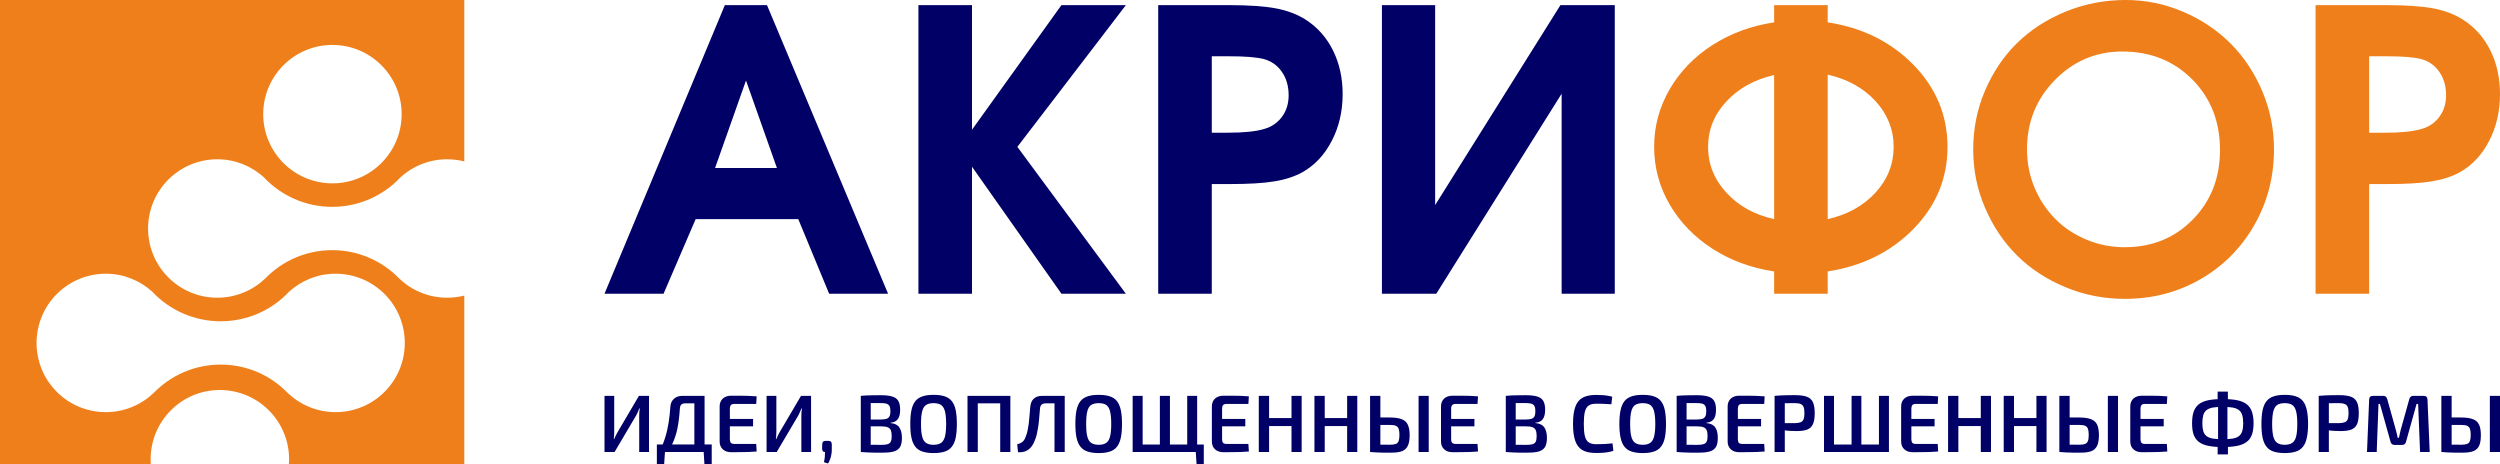
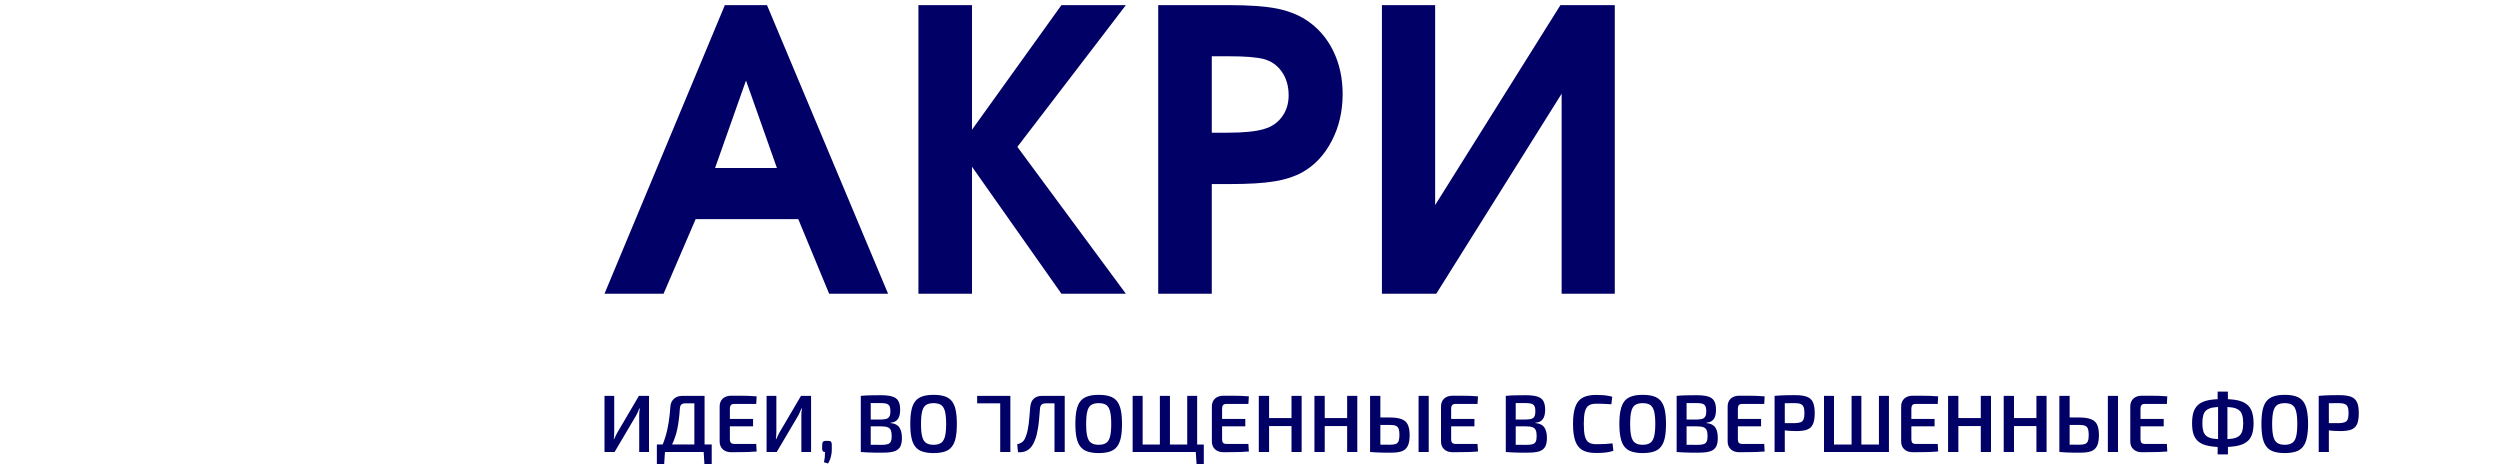
<svg xmlns="http://www.w3.org/2000/svg" xml:space="preserve" width="350px" height="65px" version="1.0" shape-rendering="geometricPrecision" text-rendering="geometricPrecision" image-rendering="optimizeQuality" fill-rule="evenodd" clip-rule="evenodd" viewBox="0 0 350 65">
  <g id="Слой_x0020_1">
    <g id="_1772878378768">
-       <path fill="#000066" fill-rule="nonzero" d="M90.86 55.42l0 7.86 -1.37 0 0 -5.11c0,-0.17 0.01,-0.34 0.02,-0.5 0.02,-0.17 0.04,-0.33 0.06,-0.49l-0.07 0c-0.05,0.16 -0.12,0.32 -0.19,0.48 -0.08,0.16 -0.15,0.32 -0.23,0.47l-3.04 5.15 -1.41 0 0 -7.86 1.36 0 0 5.04c0,0.17 0,0.35 -0.02,0.52 -0.01,0.18 -0.03,0.35 -0.04,0.51l0.04 0c0.07,-0.16 0.14,-0.32 0.22,-0.48 0.08,-0.16 0.17,-0.32 0.25,-0.47l3.01 -5.12 1.41 0zm7.78 0l0 7.86 -1.43 0 0 -6.81 -1.29 0c-0.25,0 -0.43,0.06 -0.54,0.17 -0.12,0.12 -0.18,0.3 -0.2,0.56 -0.03,0.55 -0.08,1.05 -0.14,1.52 -0.05,0.46 -0.13,0.89 -0.21,1.29 -0.08,0.41 -0.18,0.79 -0.31,1.15 -0.12,0.37 -0.26,0.72 -0.43,1.07 -0.17,0.34 -0.37,0.69 -0.6,1.05l-1.24 0c0.37,-0.64 0.66,-1.31 0.87,-2.01 0.22,-0.69 0.38,-1.4 0.49,-2.12 0.11,-0.72 0.19,-1.45 0.24,-2.18 0.02,-0.48 0.19,-0.85 0.49,-1.13 0.3,-0.28 0.7,-0.42 1.2,-0.42l3.1 0zm-5.54 7.78l-0.12 1.8 -1.02 0 0 -1.8 1.14 0zm6.54 -0.97l0 1.05 -7.68 0 0 -1.05 7.68 0zm0 0.97l0 1.8 -1.02 0 -0.11 -1.8 1.13 0zm2.72 -7.8c0.39,0 0.8,0 1.21,0 0.42,0 0.82,0.01 1.22,0.02 0.4,0.02 0.78,0.04 1.14,0.07l-0.06 1.06 -3.08 0c-0.21,0 -0.37,0.05 -0.46,0.16 -0.1,0.11 -0.15,0.27 -0.15,0.5l0 4.28c0,0.23 0.05,0.4 0.15,0.51 0.09,0.1 0.25,0.15 0.46,0.15l3.08 0 0.06 1.06c-0.36,0.03 -0.74,0.05 -1.14,0.07 -0.4,0.01 -0.8,0.01 -1.22,0.02 -0.41,0 -0.82,0.01 -1.21,0.01 -0.49,0 -0.88,-0.14 -1.17,-0.41 -0.29,-0.27 -0.44,-0.63 -0.44,-1.09l0 -4.92c0,-0.45 0.15,-0.81 0.44,-1.09 0.29,-0.26 0.68,-0.4 1.17,-0.4zm-1.41 3.25l4.48 0 0 1.04 -4.48 0 0 -1.04zm12.6 -3.23l0 7.86 -1.36 0 0 -5.11c0,-0.17 0,-0.34 0.02,-0.5 0.02,-0.17 0.03,-0.33 0.06,-0.49l-0.07 0c-0.06,0.16 -0.12,0.32 -0.2,0.48 -0.07,0.16 -0.15,0.32 -0.22,0.47l-3.04 5.15 -1.42 0 0 -7.86 1.37 0 0 5.04c0,0.17 -0.01,0.35 -0.02,0.52 -0.02,0.18 -0.03,0.35 -0.05,0.51l0.05 0c0.07,-0.16 0.14,-0.32 0.22,-0.48 0.08,-0.16 0.16,-0.32 0.24,-0.47l3.01 -5.12 1.41 0zm2.41 6.3c0.18,0 0.3,0.04 0.37,0.11 0.07,0.07 0.11,0.2 0.12,0.38l0 0.73c0,0.27 -0.02,0.51 -0.07,0.73 -0.04,0.23 -0.1,0.44 -0.17,0.64 -0.08,0.19 -0.17,0.39 -0.28,0.58l-0.58 -0.18c0.06,-0.25 0.09,-0.48 0.12,-0.69 0.02,-0.22 0.03,-0.46 0.03,-0.74 -0.26,0 -0.39,-0.14 -0.4,-0.43l0.01 -0.64c0.01,-0.18 0.05,-0.31 0.13,-0.38 0.08,-0.07 0.2,-0.11 0.38,-0.11l0.34 0zm7.34 -6.39c0.68,0 1.21,0.06 1.61,0.18 0.39,0.12 0.68,0.32 0.85,0.62 0.18,0.3 0.26,0.71 0.26,1.25 0,0.56 -0.1,0.99 -0.32,1.29 -0.21,0.3 -0.55,0.47 -1.03,0.51l0 0.05c0.59,0.05 1.01,0.26 1.24,0.61 0.24,0.36 0.36,0.85 0.36,1.48 0,0.54 -0.09,0.96 -0.26,1.26 -0.18,0.29 -0.46,0.5 -0.85,0.62 -0.38,0.11 -0.88,0.17 -1.49,0.17 -0.48,0 -0.9,0 -1.25,0 -0.35,-0.01 -0.68,-0.02 -0.98,-0.03 -0.3,-0.02 -0.61,-0.03 -0.93,-0.06l0.17 -1.03c0.18,0 0.51,0.01 1.01,0.02 0.5,0.01 1.08,0.01 1.74,0.01 0.36,0 0.65,-0.03 0.85,-0.1 0.21,-0.06 0.35,-0.18 0.43,-0.36 0.09,-0.18 0.13,-0.43 0.13,-0.76 0,-0.36 -0.05,-0.64 -0.13,-0.84 -0.09,-0.19 -0.24,-0.33 -0.45,-0.41 -0.21,-0.08 -0.51,-0.12 -0.89,-0.12l-2.7 0 0 -0.96 2.69 0c0.32,0 0.58,-0.04 0.77,-0.1 0.18,-0.06 0.32,-0.18 0.4,-0.35 0.09,-0.16 0.13,-0.4 0.13,-0.72 0,-0.31 -0.05,-0.55 -0.13,-0.71 -0.09,-0.17 -0.24,-0.28 -0.44,-0.34 -0.21,-0.06 -0.49,-0.08 -0.86,-0.08 -0.4,0 -0.76,0 -1.07,0 -0.31,0 -0.59,0 -0.83,0 -0.24,0.01 -0.46,0.02 -0.65,0.03l-0.17 -1.04c0.29,-0.03 0.57,-0.05 0.83,-0.06 0.27,-0.01 0.56,-0.02 0.87,-0.02 0.31,-0.01 0.67,-0.01 1.09,-0.01zm-1.4 0.09l0 7.86 -1.39 0 0 -7.86 1.39 0zm8.79 -0.14c0.61,0 1.12,0.06 1.54,0.2 0.42,0.13 0.75,0.35 1.01,0.66 0.25,0.31 0.44,0.73 0.55,1.25 0.11,0.53 0.17,1.18 0.17,1.96 0,0.78 -0.06,1.43 -0.17,1.96 -0.11,0.52 -0.3,0.94 -0.55,1.25 -0.26,0.32 -0.59,0.54 -1.01,0.67 -0.42,0.13 -0.93,0.2 -1.54,0.2 -0.59,0 -1.1,-0.07 -1.51,-0.2 -0.42,-0.13 -0.76,-0.35 -1.02,-0.67 -0.25,-0.31 -0.44,-0.73 -0.55,-1.25 -0.12,-0.53 -0.17,-1.18 -0.17,-1.96 0,-0.78 0.05,-1.43 0.17,-1.96 0.11,-0.52 0.3,-0.94 0.55,-1.25 0.26,-0.31 0.6,-0.53 1.02,-0.66 0.41,-0.14 0.92,-0.2 1.51,-0.2zm0 1.16c-0.45,0 -0.8,0.09 -1.05,0.26 -0.26,0.18 -0.44,0.48 -0.54,0.9 -0.11,0.43 -0.16,1.01 -0.16,1.75 0,0.75 0.05,1.33 0.16,1.75 0.1,0.42 0.28,0.72 0.54,0.9 0.25,0.18 0.6,0.27 1.05,0.27 0.46,0 0.81,-0.09 1.07,-0.27 0.25,-0.18 0.43,-0.48 0.54,-0.9 0.1,-0.42 0.16,-1 0.16,-1.75 0,-0.74 -0.06,-1.32 -0.16,-1.75 -0.11,-0.42 -0.29,-0.72 -0.54,-0.9 -0.26,-0.17 -0.61,-0.26 -1.07,-0.26zm6.2 -1.02l0 7.86 -1.44 0 0 -7.86 1.44 0zm3.26 0l0 1.05 -3.35 0 0 -1.05 3.35 0zm1.3 0l0 7.86 -1.42 0 0 -7.86 1.42 0zm7.44 0l0 1.05 -2.52 0c-0.47,0 -0.73,0.24 -0.77,0.72 -0.05,0.58 -0.09,1.09 -0.13,1.54 -0.04,0.44 -0.09,0.85 -0.15,1.2 -0.06,0.35 -0.12,0.67 -0.19,0.95 -0.07,0.29 -0.16,0.56 -0.27,0.81 -0.15,0.39 -0.34,0.72 -0.57,0.97 -0.22,0.25 -0.48,0.42 -0.77,0.53 -0.3,0.11 -0.63,0.14 -1,0.12l-0.11 -1.11c0.25,-0.06 0.47,-0.15 0.66,-0.28 0.18,-0.12 0.34,-0.33 0.47,-0.62 0.07,-0.17 0.14,-0.36 0.2,-0.55 0.05,-0.19 0.11,-0.4 0.15,-0.63 0.05,-0.23 0.09,-0.49 0.13,-0.79 0.03,-0.3 0.07,-0.63 0.1,-1.01 0.04,-0.38 0.07,-0.82 0.11,-1.3 0.09,-1.07 0.66,-1.6 1.71,-1.6l2.95 0zm0.17 0l0 7.86 -1.43 0 0 -7.86 1.43 0zm4.75 -0.14c0.61,0 1.12,0.06 1.54,0.2 0.41,0.13 0.75,0.35 1.01,0.66 0.25,0.31 0.43,0.73 0.55,1.25 0.11,0.53 0.17,1.18 0.17,1.96 0,0.78 -0.06,1.43 -0.17,1.96 -0.12,0.52 -0.3,0.94 -0.55,1.25 -0.26,0.32 -0.6,0.54 -1.01,0.67 -0.42,0.13 -0.93,0.2 -1.54,0.2 -0.59,0 -1.1,-0.07 -1.51,-0.2 -0.42,-0.13 -0.76,-0.35 -1.02,-0.67 -0.26,-0.31 -0.44,-0.73 -0.56,-1.25 -0.11,-0.53 -0.17,-1.18 -0.17,-1.96 0,-0.78 0.06,-1.43 0.17,-1.96 0.12,-0.52 0.3,-0.94 0.56,-1.25 0.26,-0.31 0.6,-0.53 1.02,-0.66 0.41,-0.14 0.92,-0.2 1.51,-0.2zm0 1.16c-0.45,0 -0.8,0.09 -1.05,0.26 -0.26,0.18 -0.44,0.48 -0.54,0.9 -0.11,0.43 -0.16,1.01 -0.16,1.75 0,0.75 0.05,1.33 0.16,1.75 0.1,0.42 0.28,0.72 0.54,0.9 0.25,0.18 0.6,0.27 1.05,0.27 0.46,0 0.81,-0.09 1.07,-0.27 0.25,-0.18 0.43,-0.48 0.53,-0.9 0.11,-0.42 0.16,-1 0.16,-1.75 0,-0.74 -0.05,-1.32 -0.16,-1.75 -0.1,-0.42 -0.28,-0.72 -0.53,-0.9 -0.26,-0.17 -0.61,-0.26 -1.07,-0.26zm6.16 -1.02l0 7.86 -1.4 0 0 -7.86 1.4 0zm8.56 6.81l0 1.05 -8.66 0 0 -1.05 8.66 0zm-4.74 -6.81l0 7.86 -1.41 0 0 -7.86 1.41 0zm3.81 0l0 7.86 -1.39 0 0 -7.86 1.39 0zm0.93 7.78l0 1.8 -1.01 0 -0.12 -1.8 1.13 0zm2.74 -7.8c0.39,0 0.8,0 1.21,0 0.41,0 0.82,0.01 1.22,0.02 0.4,0.02 0.78,0.04 1.14,0.07l-0.07 1.06 -3.07 0c-0.21,0 -0.37,0.05 -0.47,0.16 -0.1,0.11 -0.14,0.27 -0.14,0.5l0 4.28c0,0.23 0.04,0.4 0.14,0.51 0.1,0.1 0.26,0.15 0.47,0.15l3.07 0 0.07 1.06c-0.36,0.03 -0.74,0.05 -1.14,0.07 -0.4,0.01 -0.81,0.01 -1.22,0.02 -0.41,0 -0.82,0.01 -1.21,0.01 -0.49,0 -0.88,-0.14 -1.17,-0.41 -0.29,-0.27 -0.44,-0.63 -0.44,-1.09l0 -4.92c0,-0.45 0.15,-0.81 0.44,-1.09 0.29,-0.26 0.68,-0.4 1.17,-0.4zm-1.41 3.25l4.48 0 0 1.04 -4.48 0 0 -1.04zm7.81 -3.23l0 7.86 -1.44 0 0 -7.86 1.44 0zm3.27 3.11l0 1.12 -3.36 0 0 -1.12 3.36 0zm1.29 -3.11l0 7.86 -1.42 0 0 -7.86 1.42 0zm3.23 0l0 7.86 -1.44 0 0 -7.86 1.44 0zm3.26 3.11l0 1.12 -3.35 0 0 -1.12 3.35 0zm1.3 -3.11l0 7.86 -1.42 0 0 -7.86 1.42 0zm4.59 3.03c0.69,0 1.23,0.08 1.63,0.24 0.4,0.15 0.69,0.41 0.85,0.77 0.17,0.35 0.26,0.84 0.26,1.46 0,0.65 -0.09,1.15 -0.26,1.5 -0.17,0.35 -0.44,0.6 -0.8,0.74 -0.37,0.14 -0.85,0.21 -1.45,0.21 -0.45,0 -0.85,0 -1.18,0 -0.34,-0.01 -0.65,-0.02 -0.93,-0.03 -0.28,-0.02 -0.57,-0.03 -0.89,-0.06l0.16 -1.06c0.18,0.01 0.5,0.02 0.96,0.03 0.46,0 1.01,0.01 1.65,0.01 0.35,0 0.62,-0.04 0.81,-0.11 0.18,-0.07 0.31,-0.21 0.39,-0.41 0.07,-0.2 0.11,-0.49 0.11,-0.85 0,-0.35 -0.03,-0.63 -0.1,-0.83 -0.07,-0.21 -0.2,-0.35 -0.38,-0.44 -0.19,-0.09 -0.46,-0.13 -0.83,-0.13l-2.62 0 0 -1.04 2.62 0zm-1.36 -3.03l0 7.86 -1.44 0 0 -7.86 1.44 0zm6.77 0l0 7.86 -1.42 0 0 -7.86 1.42 0zm3.33 -0.02c0.39,0 0.8,0 1.21,0 0.41,0 0.82,0.01 1.22,0.02 0.4,0.02 0.78,0.04 1.14,0.07l-0.07 1.06 -3.07 0c-0.21,0 -0.37,0.05 -0.47,0.16 -0.1,0.11 -0.15,0.27 -0.15,0.5l0 4.28c0,0.23 0.05,0.4 0.15,0.51 0.1,0.1 0.26,0.15 0.47,0.15l3.07 0 0.07 1.06c-0.36,0.03 -0.74,0.05 -1.14,0.07 -0.4,0.01 -0.81,0.01 -1.22,0.02 -0.41,0 -0.82,0.01 -1.21,0.01 -0.49,0 -0.88,-0.14 -1.17,-0.41 -0.29,-0.27 -0.44,-0.63 -0.44,-1.09l0 -4.92c0,-0.45 0.15,-0.81 0.44,-1.09 0.29,-0.26 0.68,-0.4 1.17,-0.4zm-1.41 3.25l4.48 0 0 1.04 -4.48 0 0 -1.04zm11.66 -3.32c0.67,0 1.21,0.06 1.6,0.18 0.4,0.12 0.68,0.32 0.86,0.62 0.17,0.3 0.26,0.71 0.26,1.25 0,0.56 -0.11,0.99 -0.32,1.29 -0.21,0.3 -0.56,0.47 -1.04,0.51l0 0.05c0.6,0.05 1.01,0.26 1.25,0.61 0.24,0.36 0.36,0.85 0.36,1.48 0,0.54 -0.09,0.96 -0.27,1.26 -0.18,0.29 -0.46,0.5 -0.84,0.62 -0.39,0.11 -0.88,0.17 -1.5,0.17 -0.48,0 -0.89,0 -1.25,0 -0.35,-0.01 -0.68,-0.02 -0.98,-0.03 -0.3,-0.02 -0.6,-0.03 -0.92,-0.06l0.17 -1.03c0.17,0 0.51,0.01 1.01,0.02 0.49,0.01 1.07,0.01 1.73,0.01 0.37,0 0.65,-0.03 0.86,-0.1 0.2,-0.06 0.34,-0.18 0.43,-0.36 0.08,-0.18 0.12,-0.43 0.12,-0.76 0,-0.36 -0.04,-0.64 -0.13,-0.84 -0.08,-0.19 -0.23,-0.33 -0.45,-0.41 -0.21,-0.08 -0.51,-0.12 -0.89,-0.12l-2.69 0 0 -0.96 2.68 0c0.33,0 0.59,-0.04 0.77,-0.1 0.19,-0.06 0.32,-0.18 0.41,-0.35 0.08,-0.16 0.12,-0.4 0.12,-0.72 0,-0.31 -0.04,-0.55 -0.13,-0.71 -0.09,-0.17 -0.23,-0.28 -0.44,-0.34 -0.2,-0.06 -0.49,-0.08 -0.85,-0.08 -0.4,0 -0.76,0 -1.07,0 -0.31,0 -0.59,0 -0.83,0 -0.25,0.01 -0.46,0.02 -0.65,0.03l-0.17 -1.04c0.28,-0.03 0.56,-0.05 0.83,-0.06 0.26,-0.01 0.55,-0.02 0.86,-0.02 0.31,-0.01 0.68,-0.01 1.1,-0.01zm-1.4 0.09l0 7.86 -1.39 0 0 -7.86 1.39 0zm11.25 -0.13c0.35,0 0.66,0.01 0.91,0.03 0.25,0.01 0.48,0.04 0.69,0.08 0.22,0.03 0.44,0.08 0.66,0.14l-0.12 1.06c-0.24,-0.02 -0.46,-0.03 -0.66,-0.04 -0.21,-0.01 -0.43,-0.02 -0.66,-0.03 -0.23,-0.01 -0.5,-0.01 -0.82,-0.01 -0.44,0 -0.79,0.08 -1.04,0.26 -0.25,0.17 -0.43,0.47 -0.53,0.88 -0.1,0.41 -0.15,0.97 -0.15,1.69 0,0.72 0.05,1.29 0.15,1.7 0.1,0.41 0.28,0.7 0.53,0.88 0.25,0.17 0.6,0.26 1.04,0.26 0.51,0 0.93,-0.01 1.28,-0.03 0.34,-0.02 0.68,-0.05 1.02,-0.09l0.12 1.05c-0.34,0.11 -0.69,0.19 -1.06,0.23 -0.36,0.05 -0.82,0.07 -1.36,0.07 -0.79,0 -1.42,-0.13 -1.89,-0.39 -0.47,-0.27 -0.81,-0.69 -1.02,-1.29 -0.21,-0.59 -0.32,-1.39 -0.32,-2.39 0,-1 0.11,-1.8 0.32,-2.39 0.21,-0.59 0.55,-1.02 1.02,-1.28 0.47,-0.26 1.1,-0.39 1.89,-0.39zm6.52 -0.01c0.61,0 1.12,0.06 1.54,0.2 0.42,0.13 0.75,0.35 1.01,0.66 0.25,0.31 0.44,0.73 0.55,1.25 0.11,0.53 0.17,1.18 0.17,1.96 0,0.78 -0.06,1.43 -0.17,1.96 -0.11,0.52 -0.3,0.94 -0.55,1.25 -0.26,0.32 -0.59,0.54 -1.01,0.67 -0.42,0.13 -0.93,0.2 -1.54,0.2 -0.59,0 -1.09,-0.07 -1.51,-0.2 -0.42,-0.13 -0.76,-0.35 -1.02,-0.67 -0.25,-0.31 -0.44,-0.73 -0.55,-1.25 -0.12,-0.53 -0.18,-1.18 -0.18,-1.96 0,-0.78 0.06,-1.43 0.18,-1.96 0.11,-0.52 0.3,-0.94 0.55,-1.25 0.26,-0.31 0.6,-0.53 1.02,-0.66 0.42,-0.14 0.92,-0.2 1.51,-0.2zm0 1.16c-0.45,0 -0.8,0.09 -1.05,0.26 -0.26,0.18 -0.44,0.48 -0.54,0.9 -0.11,0.43 -0.16,1.01 -0.16,1.75 0,0.75 0.05,1.33 0.16,1.75 0.1,0.42 0.28,0.72 0.54,0.9 0.25,0.18 0.6,0.27 1.05,0.27 0.46,0 0.81,-0.09 1.07,-0.27 0.25,-0.18 0.43,-0.48 0.54,-0.9 0.1,-0.42 0.16,-1 0.16,-1.75 0,-0.74 -0.06,-1.32 -0.16,-1.75 -0.11,-0.42 -0.29,-0.72 -0.54,-0.9 -0.26,-0.17 -0.61,-0.26 -1.07,-0.26zm7.55 -1.11c0.68,0 1.21,0.06 1.61,0.18 0.39,0.12 0.68,0.32 0.85,0.62 0.18,0.3 0.26,0.71 0.26,1.25 0,0.56 -0.1,0.99 -0.31,1.29 -0.22,0.3 -0.56,0.47 -1.04,0.51l0 0.05c0.59,0.05 1.01,0.26 1.25,0.61 0.24,0.36 0.35,0.85 0.35,1.48 0,0.54 -0.08,0.96 -0.26,1.26 -0.18,0.29 -0.46,0.5 -0.85,0.62 -0.38,0.11 -0.88,0.17 -1.49,0.17 -0.48,0 -0.9,0 -1.25,0 -0.35,-0.01 -0.68,-0.02 -0.98,-0.03 -0.3,-0.02 -0.61,-0.03 -0.93,-0.06l0.17 -1.03c0.18,0 0.51,0.01 1.01,0.02 0.5,0.01 1.08,0.01 1.74,0.01 0.36,0 0.65,-0.03 0.85,-0.1 0.21,-0.06 0.35,-0.18 0.43,-0.36 0.09,-0.18 0.13,-0.43 0.13,-0.76 0,-0.36 -0.04,-0.64 -0.13,-0.84 -0.09,-0.19 -0.24,-0.33 -0.45,-0.41 -0.21,-0.08 -0.51,-0.12 -0.89,-0.12l-2.7 0 0 -0.96 2.69 0c0.33,0 0.58,-0.04 0.77,-0.1 0.18,-0.06 0.32,-0.18 0.4,-0.35 0.09,-0.16 0.13,-0.4 0.13,-0.72 0,-0.31 -0.05,-0.55 -0.13,-0.71 -0.09,-0.17 -0.24,-0.28 -0.44,-0.34 -0.21,-0.06 -0.49,-0.08 -0.86,-0.08 -0.4,0 -0.75,0 -1.07,0 -0.31,0 -0.58,0 -0.83,0 -0.24,0.01 -0.46,0.02 -0.65,0.03l-0.17 -1.04c0.29,-0.03 0.57,-0.05 0.83,-0.06 0.27,-0.01 0.56,-0.02 0.87,-0.02 0.31,-0.01 0.68,-0.01 1.09,-0.01zm-1.4 0.09l0 7.86 -1.39 0 0 -7.86 1.39 0zm7.36 -0.02c0.39,0 0.8,0 1.21,0 0.41,0 0.82,0.01 1.22,0.02 0.4,0.02 0.78,0.04 1.14,0.07l-0.06 1.06 -3.08 0c-0.21,0 -0.37,0.05 -0.47,0.16 -0.09,0.11 -0.14,0.27 -0.14,0.5l0 4.28c0,0.23 0.05,0.4 0.14,0.51 0.1,0.1 0.26,0.15 0.47,0.15l3.08 0 0.06 1.06c-0.36,0.03 -0.74,0.05 -1.14,0.07 -0.4,0.01 -0.81,0.01 -1.22,0.02 -0.41,0 -0.82,0.01 -1.21,0.01 -0.49,0 -0.88,-0.14 -1.17,-0.41 -0.29,-0.27 -0.44,-0.63 -0.44,-1.09l0 -4.92c0,-0.45 0.15,-0.81 0.44,-1.09 0.29,-0.26 0.68,-0.4 1.17,-0.4zm-1.41 3.25l4.48 0 0 1.04 -4.48 0 0 -1.04zm9.27 -3.33c0.68,0 1.22,0.08 1.62,0.22 0.4,0.15 0.68,0.41 0.85,0.77 0.16,0.36 0.25,0.87 0.25,1.53 0,0.66 -0.08,1.17 -0.25,1.54 -0.16,0.36 -0.43,0.61 -0.8,0.76 -0.37,0.14 -0.87,0.21 -1.5,0.21 -0.35,0 -0.67,-0.01 -0.99,-0.03 -0.31,-0.02 -0.61,-0.05 -0.88,-0.09 -0.26,-0.04 -0.49,-0.08 -0.68,-0.12 -0.19,-0.04 -0.33,-0.08 -0.4,-0.11l0.03 -0.76c0.43,0 0.88,0 1.34,0 0.46,0 0.92,0 1.37,0 0.34,-0.01 0.6,-0.05 0.79,-0.13 0.2,-0.07 0.33,-0.21 0.41,-0.41 0.08,-0.2 0.12,-0.49 0.12,-0.86 0,-0.37 -0.04,-0.66 -0.12,-0.86 -0.08,-0.2 -0.21,-0.34 -0.41,-0.42 -0.19,-0.08 -0.45,-0.12 -0.79,-0.12 -0.67,0 -1.24,0 -1.72,0.01 -0.48,0.01 -0.8,0.02 -0.98,0.03l-0.16 -1.06c0.31,-0.03 0.59,-0.05 0.86,-0.06 0.27,-0.02 0.57,-0.03 0.88,-0.03 0.32,-0.01 0.7,-0.01 1.16,-0.01zm-1.47 0.1l0 7.86 -1.43 0 0 -7.86 1.43 0zm14.58 0l0 7.86 -1.4 0 0 -7.86 1.4 0zm-7.69 0l0 7.86 -1.4 0 0 -7.86 1.4 0zm6.66 6.81l0 1.05 -6.77 0 0 -1.05 6.77 0zm-2.83 -6.81l0 7.86 -1.37 0 0 -7.86 1.37 0zm7.18 -0.02c0.39,0 0.8,0 1.21,0 0.42,0 0.82,0.01 1.22,0.02 0.4,0.02 0.78,0.04 1.14,0.07l-0.06 1.06 -3.08 0c-0.21,0 -0.37,0.05 -0.47,0.16 -0.09,0.11 -0.14,0.27 -0.14,0.5l0 4.28c0,0.23 0.05,0.4 0.14,0.51 0.1,0.1 0.26,0.15 0.47,0.15l3.08 0 0.06 1.06c-0.36,0.03 -0.74,0.05 -1.14,0.07 -0.4,0.01 -0.8,0.01 -1.22,0.02 -0.41,0 -0.82,0.01 -1.21,0.01 -0.49,0 -0.88,-0.14 -1.17,-0.41 -0.29,-0.27 -0.44,-0.63 -0.44,-1.09l0 -4.92c0,-0.45 0.15,-0.81 0.44,-1.09 0.29,-0.26 0.68,-0.4 1.17,-0.4zm-1.41 3.25l4.48 0 0 1.04 -4.48 0 0 -1.04zm7.81 -3.23l0 7.86 -1.44 0 0 -7.86 1.44 0zm3.27 3.11l0 1.12 -3.36 0 0 -1.12 3.36 0zm1.3 -3.11l0 7.86 -1.43 0 0 -7.86 1.43 0zm3.22 0l0 7.86 -1.44 0 0 -7.86 1.44 0zm3.27 3.11l0 1.12 -3.36 0 0 -1.12 3.36 0zm1.29 -3.11l0 7.86 -1.42 0 0 -7.86 1.42 0zm4.59 3.03c0.69,0 1.23,0.08 1.63,0.24 0.41,0.15 0.69,0.41 0.86,0.77 0.16,0.35 0.25,0.84 0.25,1.46 0,0.65 -0.09,1.15 -0.26,1.5 -0.17,0.35 -0.44,0.6 -0.8,0.74 -0.37,0.14 -0.85,0.21 -1.45,0.21 -0.45,0 -0.85,0 -1.18,0 -0.34,-0.01 -0.64,-0.02 -0.93,-0.03 -0.28,-0.02 -0.57,-0.03 -0.88,-0.06l0.16 -1.06c0.17,0.01 0.49,0.02 0.95,0.03 0.47,0 1.02,0.01 1.65,0.01 0.35,0 0.62,-0.04 0.81,-0.11 0.18,-0.07 0.31,-0.21 0.39,-0.41 0.08,-0.2 0.11,-0.49 0.11,-0.85 0,-0.35 -0.03,-0.63 -0.1,-0.83 -0.07,-0.21 -0.19,-0.35 -0.38,-0.44 -0.19,-0.09 -0.46,-0.13 -0.83,-0.13l-2.62 0 0 -1.04 2.62 0zm-1.36 -3.03l0 7.86 -1.44 0 0 -7.86 1.44 0zm6.77 0l0 7.86 -1.42 0 0 -7.86 1.42 0zm3.33 -0.02c0.39,0 0.8,0 1.21,0 0.42,0 0.82,0.01 1.22,0.02 0.4,0.02 0.78,0.04 1.14,0.07l-0.06 1.06 -3.08 0c-0.21,0 -0.37,0.05 -0.47,0.16 -0.09,0.11 -0.14,0.27 -0.14,0.5l0 4.28c0,0.23 0.05,0.4 0.14,0.51 0.1,0.1 0.26,0.15 0.47,0.15l3.08 0 0.06 1.06c-0.36,0.03 -0.74,0.05 -1.14,0.07 -0.4,0.01 -0.8,0.01 -1.22,0.02 -0.41,0 -0.82,0.01 -1.21,0.01 -0.49,0 -0.88,-0.14 -1.17,-0.41 -0.29,-0.27 -0.44,-0.63 -0.44,-1.09l0 -4.92c0,-0.45 0.15,-0.81 0.44,-1.09 0.29,-0.26 0.68,-0.4 1.17,-0.4zm-1.41 3.25l4.48 0 0 1.04 -4.48 0 0 -1.04zm12.74 -2.78c0.8,0 1.47,0.05 2.02,0.16 0.55,0.11 0.99,0.3 1.33,0.56 0.34,0.26 0.59,0.61 0.74,1.05 0.15,0.44 0.23,0.98 0.23,1.62 0,0.63 -0.08,1.16 -0.23,1.59 -0.15,0.43 -0.4,0.77 -0.74,1.02 -0.34,0.26 -0.78,0.44 -1.33,0.55 -0.55,0.11 -1.22,0.17 -2.02,0.17 -0.79,0 -1.46,-0.06 -2.01,-0.17 -0.55,-0.11 -0.99,-0.29 -1.33,-0.55 -0.33,-0.25 -0.57,-0.59 -0.73,-1.02 -0.15,-0.43 -0.22,-0.96 -0.22,-1.59 0,-0.64 0.07,-1.18 0.22,-1.62 0.16,-0.44 0.4,-0.79 0.73,-1.05 0.34,-0.26 0.78,-0.45 1.33,-0.56 0.55,-0.11 1.22,-0.16 2.01,-0.16zm0 1.09c-0.56,0 -1.03,0.04 -1.4,0.1 -0.36,0.07 -0.65,0.19 -0.87,0.36 -0.21,0.16 -0.36,0.4 -0.45,0.7 -0.08,0.3 -0.13,0.68 -0.13,1.14 0,0.45 0.05,0.82 0.13,1.11 0.09,0.28 0.24,0.51 0.45,0.68 0.22,0.17 0.51,0.28 0.87,0.35 0.37,0.06 0.84,0.09 1.4,0.09 0.56,0 1.03,-0.03 1.4,-0.09 0.37,-0.07 0.66,-0.18 0.88,-0.35 0.21,-0.17 0.36,-0.4 0.45,-0.68 0.09,-0.29 0.14,-0.66 0.14,-1.11 0,-0.46 -0.05,-0.84 -0.14,-1.14 -0.09,-0.3 -0.24,-0.54 -0.45,-0.7 -0.22,-0.17 -0.51,-0.29 -0.88,-0.36 -0.37,-0.06 -0.84,-0.1 -1.4,-0.1zm0.72 -2.14l0.01 1.56 -0.07 0.28 0 5.12 0.07 0.33 0 1.51 -1.44 0 0 -1.51 0.06 -0.33 0 -5.12 -0.06 -0.28 0 -1.56 1.43 0zm7.96 0.46c0.6,0 1.12,0.06 1.53,0.2 0.42,0.13 0.76,0.35 1.01,0.66 0.26,0.31 0.44,0.73 0.55,1.25 0.12,0.53 0.18,1.18 0.18,1.96 0,0.78 -0.06,1.43 -0.18,1.96 -0.11,0.52 -0.29,0.94 -0.55,1.25 -0.25,0.32 -0.59,0.54 -1.01,0.67 -0.41,0.13 -0.93,0.2 -1.53,0.2 -0.59,0 -1.1,-0.07 -1.52,-0.2 -0.42,-0.13 -0.75,-0.35 -1.01,-0.67 -0.26,-0.31 -0.44,-0.73 -0.56,-1.25 -0.11,-0.53 -0.17,-1.18 -0.17,-1.96 0,-0.78 0.06,-1.43 0.17,-1.96 0.12,-0.52 0.3,-0.94 0.56,-1.25 0.26,-0.31 0.59,-0.53 1.01,-0.66 0.42,-0.14 0.93,-0.2 1.52,-0.2zm0 1.16c-0.45,0 -0.8,0.09 -1.06,0.26 -0.25,0.18 -0.43,0.48 -0.54,0.9 -0.1,0.43 -0.16,1.01 -0.16,1.75 0,0.75 0.06,1.33 0.16,1.75 0.11,0.42 0.29,0.72 0.54,0.9 0.26,0.18 0.61,0.27 1.06,0.27 0.45,0 0.81,-0.09 1.06,-0.27 0.26,-0.18 0.44,-0.48 0.54,-0.9 0.11,-0.42 0.16,-1 0.16,-1.75 0,-0.74 -0.05,-1.32 -0.16,-1.75 -0.1,-0.42 -0.28,-0.72 -0.54,-0.9 -0.25,-0.17 -0.61,-0.26 -1.06,-0.26zm7.65 -1.12c0.68,0 1.22,0.08 1.62,0.22 0.4,0.15 0.68,0.41 0.85,0.77 0.17,0.36 0.25,0.87 0.25,1.53 0,0.66 -0.08,1.17 -0.24,1.54 -0.17,0.36 -0.43,0.61 -0.81,0.76 -0.37,0.14 -0.87,0.21 -1.5,0.21 -0.34,0 -0.67,-0.01 -0.98,-0.03 -0.32,-0.02 -0.61,-0.05 -0.88,-0.09 -0.27,-0.04 -0.5,-0.08 -0.69,-0.12 -0.19,-0.04 -0.32,-0.08 -0.4,-0.11l0.04 -0.76c0.43,0 0.87,0 1.33,0 0.46,0 0.92,0 1.38,0 0.33,-0.01 0.59,-0.05 0.79,-0.13 0.19,-0.07 0.33,-0.21 0.41,-0.41 0.08,-0.2 0.12,-0.49 0.12,-0.86 0,-0.37 -0.04,-0.66 -0.12,-0.86 -0.08,-0.2 -0.22,-0.34 -0.41,-0.42 -0.2,-0.08 -0.46,-0.12 -0.79,-0.12 -0.67,0 -1.25,0 -1.72,0.01 -0.48,0.01 -0.81,0.02 -0.98,0.03l-0.16 -1.06c0.3,-0.03 0.59,-0.05 0.86,-0.06 0.27,-0.02 0.56,-0.03 0.87,-0.03 0.32,-0.01 0.7,-0.01 1.16,-0.01zm-1.47 0.1l0 7.86 -1.42 0 0 -7.86 1.42 0zm-241.41 -14.3c0,0 5.61,-13.47 16.85,-40.4 0,0 1.96,0 5.9,0 0,0 5.65,13.47 16.95,40.4 0,0 -2.74,0 -8.25,0 0,0 -1.44,-3.48 -4.32,-10.44 0,0 -4.79,0 -14.37,0 0,0 -1.5,3.48 -4.49,10.44 0,0 -2.75,0 -8.27,0zm15.48 -17.6c0,0 2.89,0 8.66,0 0,0 -1.45,-4.08 -4.33,-12.25 0,0 -1.44,4.09 -4.33,12.25zm28.47 17.6c0,0 0,-13.47 0,-40.4 0,0 2.49,0 7.5,0 0,0 0,5.82 0,17.44 0,0 4.17,-5.81 12.52,-17.44 0,0 3.01,0 9.02,0 0,0 -5.05,6.62 -15.19,19.84 0,0 5.07,6.86 15.19,20.56 0,0 -3,0 -9.02,0 0,0 -4.17,-5.92 -12.52,-17.78 0,0 0,5.93 0,17.78 0,0 -2.5,0 -7.5,0zm33.57 0c0,0 0,-13.47 0,-40.4 0,0 3.33,0 10,0 2.76,0 4.93,0.16 6.51,0.46 1.58,0.3 2.97,0.83 4.18,1.6 1.64,1.07 2.9,2.5 3.79,4.3 0.89,1.8 1.34,3.83 1.34,6.09 0,2.4 -0.5,4.59 -1.52,6.54 -1,1.96 -2.38,3.42 -4.12,4.41 -1.1,0.6 -2.41,1.03 -3.92,1.27 -1.52,0.26 -3.63,0.38 -6.36,0.38l-2.4 0 0 15.35 -7.5 0zm7.5 -22.54l2.18 0c2.28,0 4,-0.17 5.14,-0.52 1.06,-0.3 1.9,-0.88 2.52,-1.72 0.61,-0.84 0.92,-1.83 0.92,-2.99 0,-1.28 -0.31,-2.38 -0.94,-3.28 -0.62,-0.91 -1.47,-1.51 -2.56,-1.81 -1.07,-0.26 -2.65,-0.38 -4.76,-0.38l-2.5 0 0 10.7zm48.81 -17.86c0,0 2.54,0 7.61,0 0,0 0,13.47 0,40.4 0,0 -2.48,0 -7.44,0 0,0 0,-9.33 0,-28 0,0 -5.85,9.33 -17.55,28 0,0 -2.54,0 -7.61,0 0,0 0,-13.47 0,-40.4 0,0 2.48,0 7.45,0 0,0 0,9.33 0,27.99 0,0 5.85,-9.33 17.54,-27.99z" />
-       <path fill="#000066" fill-rule="nonzero" d="M339.31 55.42c0.35,0 0.54,0.19 0.54,0.55l0.31 7.31 -1.35 0 -0.27 -6.73 -0.22 0 -1.47 5.27c-0.06,0.32 -0.26,0.47 -0.58,0.47l-1.01 0c-0.32,0 -0.52,-0.15 -0.59,-0.47l-1.48 -5.27 -0.2 0 -0.25 6.73 -1.36 0 0.3 -7.31c0.01,-0.36 0.19,-0.55 0.54,-0.55l1.43 0c0.3,0 0.49,0.16 0.57,0.47l1.2 4.31c0.06,0.18 0.1,0.36 0.14,0.54 0.03,0.18 0.07,0.37 0.12,0.55l0.17 0c0.04,-0.18 0.08,-0.37 0.12,-0.55 0.04,-0.18 0.08,-0.37 0.13,-0.56l1.2 -4.29c0.07,-0.31 0.27,-0.47 0.58,-0.47l1.43 0zm5.28 3.03c0.68,0 1.23,0.08 1.63,0.24 0.4,0.15 0.69,0.41 0.85,0.77 0.17,0.35 0.25,0.84 0.25,1.46 0,0.65 -0.08,1.15 -0.25,1.5 -0.17,0.35 -0.44,0.6 -0.8,0.74 -0.37,0.14 -0.85,0.21 -1.45,0.21 -0.46,0 -0.85,0 -1.18,0 -0.34,-0.01 -0.65,-0.02 -0.93,-0.03 -0.28,-0.02 -0.57,-0.03 -0.89,-0.06l0.16 -1.06c0.18,0.01 0.5,0.02 0.96,0.03 0.46,0 1.01,0.01 1.65,0.01 0.35,0 0.62,-0.04 0.8,-0.11 0.19,-0.07 0.32,-0.21 0.4,-0.41 0.07,-0.2 0.11,-0.49 0.11,-0.85 0,-0.35 -0.03,-0.63 -0.1,-0.83 -0.07,-0.21 -0.2,-0.35 -0.38,-0.44 -0.19,-0.09 -0.46,-0.13 -0.83,-0.13l-2.62 0 0 -1.04 2.62 0zm-1.36 -3.03l0 7.86 -1.44 0 0 -7.86 1.44 0zm6.77 0l0 7.86 -1.42 0 0 -7.86 1.42 0z" />
-       <path fill="#EF7F1A" d="M5.12 48.01c0,-5.35 4.34,-9.69 9.69,-9.69 2.51,0 4.8,0.96 6.52,2.53 2.39,2.54 5.8,4.13 9.57,4.13 3.76,0 7.18,-1.59 9.56,-4.13 1.72,-1.57 4.01,-2.53 6.52,-2.53 5.36,0 9.69,4.34 9.69,9.69 0,5.36 -4.33,9.69 -9.69,9.69 -2.6,0 -4.97,-1.03 -6.71,-2.7 -2.37,-2.44 -5.7,-3.96 -9.37,-3.96 -3.67,0 -7,1.52 -9.37,3.96 -1.75,1.67 -4.11,2.7 -6.72,2.7 -5.35,0 -9.69,-4.33 -9.69,-9.69zm-5.12 -48.01l65 0 0 22.6c-0.77,-0.2 -1.57,-0.3 -2.41,-0.3 -2.51,0 -4.8,0.95 -6.52,2.52 -2.38,2.55 -5.8,4.14 -9.56,4.14 -3.76,0 -7.18,-1.59 -9.57,-4.14 -1.72,-1.57 -4.01,-2.52 -6.52,-2.52 -5.35,0 -9.69,4.34 -9.69,9.69 0,5.35 4.34,9.69 9.69,9.69 2.61,0 4.98,-1.03 6.72,-2.7 2.37,-2.44 5.7,-3.96 9.37,-3.96 3.67,0 7,1.52 9.37,3.96 1.74,1.67 4.11,2.7 6.71,2.7 0.84,0 1.64,-0.1 2.41,-0.3l0 23.62 -24.56 0c0.02,-0.23 0.03,-0.47 0.03,-0.71 0,-5.35 -4.34,-9.69 -9.7,-9.69 -5.35,0 -9.68,4.34 -9.68,9.69 0,0.24 0,0.48 0.02,0.71l-21.11 0 0 -65zm46.54 25.67c-5.35,0 -9.69,-4.34 -9.69,-9.69 0,-5.35 4.34,-9.69 9.69,-9.69 5.35,0 9.69,4.34 9.69,9.69 0,5.35 -4.34,9.69 -9.69,9.69zm209.34 -15.22c0,0 0,6.74 0,20.23 2.76,-0.62 4.98,-1.86 6.69,-3.71 1.69,-1.85 2.54,-3.98 2.54,-6.41 0,-2.42 -0.85,-4.55 -2.54,-6.41 -1.71,-1.85 -3.93,-3.08 -6.69,-3.7zm-7.5 20.23l0 -20.18c-2.77,0.64 -5,1.88 -6.69,3.71 -1.71,1.83 -2.56,3.95 -2.56,6.35 0,2.43 0.85,4.56 2.56,6.41 1.69,1.85 3.92,3.09 6.69,3.71zm0 -27.55l0 -2.41 7.5 0c0,0 0,0.8 0,2.41 4.87,0.74 8.88,2.74 12.04,5.98 3.15,3.24 4.73,7.06 4.73,11.45 0,4.41 -1.58,8.21 -4.73,11.46 -3.16,3.23 -7.17,5.23 -12.04,5.98l0 3.12c0,0 -2.51,0 -7.5,0 0,0 0,-1.03 0,-3.12 -3.19,-0.48 -6.07,-1.53 -8.61,-3.16 -2.54,-1.64 -4.55,-3.7 -6,-6.18 -1.46,-2.5 -2.19,-5.2 -2.19,-8.1 0,-2.9 0.73,-5.59 2.19,-8.09 1.45,-2.49 3.46,-4.55 6,-6.18 2.54,-1.62 5.42,-2.68 8.61,-3.16zm49.23 -3.13c2.81,0 5.5,0.56 8.06,1.66 2.57,1.1 4.77,2.59 6.63,4.45 1.85,1.86 3.32,4.07 4.42,6.66 1.09,2.58 1.64,5.29 1.64,8.11 0,3.88 -0.92,7.43 -2.76,10.63 -1.83,3.21 -4.33,5.73 -7.52,7.57 -3.19,1.84 -6.71,2.76 -10.58,2.76 -2.91,0 -5.69,-0.53 -8.32,-1.63 -2.62,-1.08 -4.87,-2.55 -6.76,-4.41 -1.89,-1.87 -3.39,-4.09 -4.5,-6.68 -1.12,-2.59 -1.67,-5.31 -1.67,-8.18 0,-2.9 0.54,-5.65 1.65,-8.24 1.11,-2.59 2.6,-4.82 4.49,-6.67 1.89,-1.85 4.15,-3.31 6.79,-4.4 2.64,-1.08 5.45,-1.63 8.43,-1.63zm-0.48 7.21c-3.68,0 -6.84,1.33 -9.44,3.99 -2.61,2.66 -3.91,5.89 -3.91,9.68 0,1.91 0.35,3.71 1.06,5.4 0.71,1.69 1.68,3.14 2.89,4.36 1.21,1.22 2.66,2.19 4.35,2.9 1.69,0.71 3.48,1.07 5.37,1.07 3.83,0 7.01,-1.29 9.54,-3.88 2.54,-2.57 3.81,-5.82 3.81,-9.74 0,-3.97 -1.29,-7.25 -3.88,-9.87 -2.6,-2.61 -5.86,-3.91 -9.79,-3.91zm27.05 33.91c0,0 0,-13.47 0,-40.4 0,0 3.34,0 10.01,0 2.76,0 4.93,0.16 6.51,0.46 1.57,0.3 2.97,0.83 4.17,1.6 1.64,1.07 2.91,2.5 3.79,4.3 0.89,1.8 1.34,3.83 1.34,6.09 0,2.4 -0.5,4.59 -1.51,6.54 -1,1.96 -2.38,3.42 -4.12,4.41 -1.1,0.6 -2.42,1.03 -3.93,1.27 -1.51,0.26 -3.63,0.38 -6.35,0.38l-2.41 0 0 15.35 -7.5 0zm7.5 -22.54l2.19 0c2.28,0 3.99,-0.17 5.13,-0.52 1.07,-0.3 1.91,-0.88 2.52,-1.72 0.62,-0.84 0.93,-1.83 0.93,-2.99 0,-1.28 -0.31,-2.38 -0.94,-3.28 -0.62,-0.91 -1.48,-1.51 -2.56,-1.81 -1.07,-0.26 -2.66,-0.38 -4.76,-0.38l-2.51 0 0 10.7z" />
+       <path fill="#000066" fill-rule="nonzero" d="M90.86 55.42l0 7.86 -1.37 0 0 -5.11c0,-0.17 0.01,-0.34 0.02,-0.5 0.02,-0.17 0.04,-0.33 0.06,-0.49l-0.07 0c-0.05,0.16 -0.12,0.32 -0.19,0.48 -0.08,0.16 -0.15,0.32 -0.23,0.47l-3.04 5.15 -1.41 0 0 -7.86 1.36 0 0 5.04c0,0.17 0,0.35 -0.02,0.52 -0.01,0.18 -0.03,0.35 -0.04,0.51l0.04 0c0.07,-0.16 0.14,-0.32 0.22,-0.48 0.08,-0.16 0.17,-0.32 0.25,-0.47l3.01 -5.12 1.41 0zm7.78 0l0 7.86 -1.43 0 0 -6.81 -1.29 0c-0.25,0 -0.43,0.06 -0.54,0.17 -0.12,0.12 -0.18,0.3 -0.2,0.56 -0.03,0.55 -0.08,1.05 -0.14,1.52 -0.05,0.46 -0.13,0.89 -0.21,1.29 -0.08,0.41 -0.18,0.79 -0.31,1.15 -0.12,0.37 -0.26,0.72 -0.43,1.07 -0.17,0.34 -0.37,0.69 -0.6,1.05l-1.24 0c0.37,-0.64 0.66,-1.31 0.87,-2.01 0.22,-0.69 0.38,-1.4 0.49,-2.12 0.11,-0.72 0.19,-1.45 0.24,-2.18 0.02,-0.48 0.19,-0.85 0.49,-1.13 0.3,-0.28 0.7,-0.42 1.2,-0.42l3.1 0zm-5.54 7.78l-0.12 1.8 -1.02 0 0 -1.8 1.14 0zm6.54 -0.97l0 1.05 -7.68 0 0 -1.05 7.68 0zm0 0.97l0 1.8 -1.02 0 -0.11 -1.8 1.13 0zm2.72 -7.8c0.39,0 0.8,0 1.21,0 0.42,0 0.82,0.01 1.22,0.02 0.4,0.02 0.78,0.04 1.14,0.07l-0.06 1.06 -3.08 0c-0.21,0 -0.37,0.05 -0.46,0.16 -0.1,0.11 -0.15,0.27 -0.15,0.5l0 4.28c0,0.23 0.05,0.4 0.15,0.51 0.09,0.1 0.25,0.15 0.46,0.15l3.08 0 0.06 1.06c-0.36,0.03 -0.74,0.05 -1.14,0.07 -0.4,0.01 -0.8,0.01 -1.22,0.02 -0.41,0 -0.82,0.01 -1.21,0.01 -0.49,0 -0.88,-0.14 -1.17,-0.41 -0.29,-0.27 -0.44,-0.63 -0.44,-1.09l0 -4.92c0,-0.45 0.15,-0.81 0.44,-1.09 0.29,-0.26 0.68,-0.4 1.17,-0.4zm-1.41 3.25l4.48 0 0 1.04 -4.48 0 0 -1.04zm12.6 -3.23l0 7.86 -1.36 0 0 -5.11c0,-0.17 0,-0.34 0.02,-0.5 0.02,-0.17 0.03,-0.33 0.06,-0.49l-0.07 0c-0.06,0.16 -0.12,0.32 -0.2,0.48 -0.07,0.16 -0.15,0.32 -0.22,0.47l-3.04 5.15 -1.42 0 0 -7.86 1.37 0 0 5.04c0,0.17 -0.01,0.35 -0.02,0.52 -0.02,0.18 -0.03,0.35 -0.05,0.51l0.05 0c0.07,-0.16 0.14,-0.32 0.22,-0.48 0.08,-0.16 0.16,-0.32 0.24,-0.47l3.01 -5.12 1.41 0zm2.41 6.3c0.18,0 0.3,0.04 0.37,0.11 0.07,0.07 0.11,0.2 0.12,0.38l0 0.73c0,0.27 -0.02,0.51 -0.07,0.73 -0.04,0.23 -0.1,0.44 -0.17,0.64 -0.08,0.19 -0.17,0.39 -0.28,0.58l-0.58 -0.18c0.06,-0.25 0.09,-0.48 0.12,-0.69 0.02,-0.22 0.03,-0.46 0.03,-0.74 -0.26,0 -0.39,-0.14 -0.4,-0.43l0.01 -0.64c0.01,-0.18 0.05,-0.31 0.13,-0.38 0.08,-0.07 0.2,-0.11 0.38,-0.11l0.34 0zm7.34 -6.39c0.68,0 1.21,0.06 1.61,0.18 0.39,0.12 0.68,0.32 0.85,0.62 0.18,0.3 0.26,0.71 0.26,1.25 0,0.56 -0.1,0.99 -0.32,1.29 -0.21,0.3 -0.55,0.47 -1.03,0.51l0 0.05c0.59,0.05 1.01,0.26 1.24,0.61 0.24,0.36 0.36,0.85 0.36,1.48 0,0.54 -0.09,0.96 -0.26,1.26 -0.18,0.29 -0.46,0.5 -0.85,0.62 -0.38,0.11 -0.88,0.17 -1.49,0.17 -0.48,0 -0.9,0 -1.25,0 -0.35,-0.01 -0.68,-0.02 -0.98,-0.03 -0.3,-0.02 -0.61,-0.03 -0.93,-0.06l0.17 -1.03c0.18,0 0.51,0.01 1.01,0.02 0.5,0.01 1.08,0.01 1.74,0.01 0.36,0 0.65,-0.03 0.85,-0.1 0.21,-0.06 0.35,-0.18 0.43,-0.36 0.09,-0.18 0.13,-0.43 0.13,-0.76 0,-0.36 -0.05,-0.64 -0.13,-0.84 -0.09,-0.19 -0.24,-0.33 -0.45,-0.41 -0.21,-0.08 -0.51,-0.12 -0.89,-0.12l-2.7 0 0 -0.96 2.69 0c0.32,0 0.58,-0.04 0.77,-0.1 0.18,-0.06 0.32,-0.18 0.4,-0.35 0.09,-0.16 0.13,-0.4 0.13,-0.72 0,-0.31 -0.05,-0.55 -0.13,-0.71 -0.09,-0.17 -0.24,-0.28 -0.44,-0.34 -0.21,-0.06 -0.49,-0.08 -0.86,-0.08 -0.4,0 -0.76,0 -1.07,0 -0.31,0 -0.59,0 -0.83,0 -0.24,0.01 -0.46,0.02 -0.65,0.03l-0.17 -1.04c0.29,-0.03 0.57,-0.05 0.83,-0.06 0.27,-0.01 0.56,-0.02 0.87,-0.02 0.31,-0.01 0.67,-0.01 1.09,-0.01zm-1.4 0.09l0 7.86 -1.39 0 0 -7.86 1.39 0zm8.79 -0.14c0.61,0 1.12,0.06 1.54,0.2 0.42,0.13 0.75,0.35 1.01,0.66 0.25,0.31 0.44,0.73 0.55,1.25 0.11,0.53 0.17,1.18 0.17,1.96 0,0.78 -0.06,1.43 -0.17,1.96 -0.11,0.52 -0.3,0.94 -0.55,1.25 -0.26,0.32 -0.59,0.54 -1.01,0.67 -0.42,0.13 -0.93,0.2 -1.54,0.2 -0.59,0 -1.1,-0.07 -1.51,-0.2 -0.42,-0.13 -0.76,-0.35 -1.02,-0.67 -0.25,-0.31 -0.44,-0.73 -0.55,-1.25 -0.12,-0.53 -0.17,-1.18 -0.17,-1.96 0,-0.78 0.05,-1.43 0.17,-1.96 0.11,-0.52 0.3,-0.94 0.55,-1.25 0.26,-0.31 0.6,-0.53 1.02,-0.66 0.41,-0.14 0.92,-0.2 1.51,-0.2zm0 1.16c-0.45,0 -0.8,0.09 -1.05,0.26 -0.26,0.18 -0.44,0.48 -0.54,0.9 -0.11,0.43 -0.16,1.01 -0.16,1.75 0,0.75 0.05,1.33 0.16,1.75 0.1,0.42 0.28,0.72 0.54,0.9 0.25,0.18 0.6,0.27 1.05,0.27 0.46,0 0.81,-0.09 1.07,-0.27 0.25,-0.18 0.43,-0.48 0.54,-0.9 0.1,-0.42 0.16,-1 0.16,-1.75 0,-0.74 -0.06,-1.32 -0.16,-1.75 -0.11,-0.42 -0.29,-0.72 -0.54,-0.9 -0.26,-0.17 -0.61,-0.26 -1.07,-0.26zm6.2 -1.02zm3.26 0l0 1.05 -3.35 0 0 -1.05 3.35 0zm1.3 0l0 7.86 -1.42 0 0 -7.86 1.42 0zm7.44 0l0 1.05 -2.52 0c-0.47,0 -0.73,0.24 -0.77,0.72 -0.05,0.58 -0.09,1.09 -0.13,1.54 -0.04,0.44 -0.09,0.85 -0.15,1.2 -0.06,0.35 -0.12,0.67 -0.19,0.95 -0.07,0.29 -0.16,0.56 -0.27,0.81 -0.15,0.39 -0.34,0.72 -0.57,0.97 -0.22,0.25 -0.48,0.42 -0.77,0.53 -0.3,0.11 -0.63,0.14 -1,0.12l-0.11 -1.11c0.25,-0.06 0.47,-0.15 0.66,-0.28 0.18,-0.12 0.34,-0.33 0.47,-0.62 0.07,-0.17 0.14,-0.36 0.2,-0.55 0.05,-0.19 0.11,-0.4 0.15,-0.63 0.05,-0.23 0.09,-0.49 0.13,-0.79 0.03,-0.3 0.07,-0.63 0.1,-1.01 0.04,-0.38 0.07,-0.82 0.11,-1.3 0.09,-1.07 0.66,-1.6 1.71,-1.6l2.95 0zm0.17 0l0 7.86 -1.43 0 0 -7.86 1.43 0zm4.75 -0.14c0.61,0 1.12,0.06 1.54,0.2 0.41,0.13 0.75,0.35 1.01,0.66 0.25,0.31 0.43,0.73 0.55,1.25 0.11,0.53 0.17,1.18 0.17,1.96 0,0.78 -0.06,1.43 -0.17,1.96 -0.12,0.52 -0.3,0.94 -0.55,1.25 -0.26,0.32 -0.6,0.54 -1.01,0.67 -0.42,0.13 -0.93,0.2 -1.54,0.2 -0.59,0 -1.1,-0.07 -1.51,-0.2 -0.42,-0.13 -0.76,-0.35 -1.02,-0.67 -0.26,-0.31 -0.44,-0.73 -0.56,-1.25 -0.11,-0.53 -0.17,-1.18 -0.17,-1.96 0,-0.78 0.06,-1.43 0.17,-1.96 0.12,-0.52 0.3,-0.94 0.56,-1.25 0.26,-0.31 0.6,-0.53 1.02,-0.66 0.41,-0.14 0.92,-0.2 1.51,-0.2zm0 1.16c-0.45,0 -0.8,0.09 -1.05,0.26 -0.26,0.18 -0.44,0.48 -0.54,0.9 -0.11,0.43 -0.16,1.01 -0.16,1.75 0,0.75 0.05,1.33 0.16,1.75 0.1,0.42 0.28,0.72 0.54,0.9 0.25,0.18 0.6,0.27 1.05,0.27 0.46,0 0.81,-0.09 1.07,-0.27 0.25,-0.18 0.43,-0.48 0.53,-0.9 0.11,-0.42 0.16,-1 0.16,-1.75 0,-0.74 -0.05,-1.32 -0.16,-1.75 -0.1,-0.42 -0.28,-0.72 -0.53,-0.9 -0.26,-0.17 -0.61,-0.26 -1.07,-0.26zm6.16 -1.02l0 7.86 -1.4 0 0 -7.86 1.4 0zm8.56 6.81l0 1.05 -8.66 0 0 -1.05 8.66 0zm-4.74 -6.81l0 7.86 -1.41 0 0 -7.86 1.41 0zm3.81 0l0 7.86 -1.39 0 0 -7.86 1.39 0zm0.93 7.78l0 1.8 -1.01 0 -0.12 -1.8 1.13 0zm2.74 -7.8c0.39,0 0.8,0 1.21,0 0.41,0 0.82,0.01 1.22,0.02 0.4,0.02 0.78,0.04 1.14,0.07l-0.07 1.06 -3.07 0c-0.21,0 -0.37,0.05 -0.47,0.16 -0.1,0.11 -0.14,0.27 -0.14,0.5l0 4.28c0,0.23 0.04,0.4 0.14,0.51 0.1,0.1 0.26,0.15 0.47,0.15l3.07 0 0.07 1.06c-0.36,0.03 -0.74,0.05 -1.14,0.07 -0.4,0.01 -0.81,0.01 -1.22,0.02 -0.41,0 -0.82,0.01 -1.21,0.01 -0.49,0 -0.88,-0.14 -1.17,-0.41 -0.29,-0.27 -0.44,-0.63 -0.44,-1.09l0 -4.92c0,-0.45 0.15,-0.81 0.44,-1.09 0.29,-0.26 0.68,-0.4 1.17,-0.4zm-1.41 3.25l4.48 0 0 1.04 -4.48 0 0 -1.04zm7.81 -3.23l0 7.86 -1.44 0 0 -7.86 1.44 0zm3.27 3.11l0 1.12 -3.36 0 0 -1.12 3.36 0zm1.29 -3.11l0 7.86 -1.42 0 0 -7.86 1.42 0zm3.23 0l0 7.86 -1.44 0 0 -7.86 1.44 0zm3.26 3.11l0 1.12 -3.35 0 0 -1.12 3.35 0zm1.3 -3.11l0 7.86 -1.42 0 0 -7.86 1.42 0zm4.59 3.03c0.69,0 1.23,0.08 1.63,0.24 0.4,0.15 0.69,0.41 0.85,0.77 0.17,0.35 0.26,0.84 0.26,1.46 0,0.65 -0.09,1.15 -0.26,1.5 -0.17,0.35 -0.44,0.6 -0.8,0.74 -0.37,0.14 -0.85,0.21 -1.45,0.21 -0.45,0 -0.85,0 -1.18,0 -0.34,-0.01 -0.65,-0.02 -0.93,-0.03 -0.28,-0.02 -0.57,-0.03 -0.89,-0.06l0.16 -1.06c0.18,0.01 0.5,0.02 0.96,0.03 0.46,0 1.01,0.01 1.65,0.01 0.35,0 0.62,-0.04 0.81,-0.11 0.18,-0.07 0.31,-0.21 0.39,-0.41 0.07,-0.2 0.11,-0.49 0.11,-0.85 0,-0.35 -0.03,-0.63 -0.1,-0.83 -0.07,-0.21 -0.2,-0.35 -0.38,-0.44 -0.19,-0.09 -0.46,-0.13 -0.83,-0.13l-2.62 0 0 -1.04 2.62 0zm-1.36 -3.03l0 7.86 -1.44 0 0 -7.86 1.44 0zm6.77 0l0 7.86 -1.42 0 0 -7.86 1.42 0zm3.33 -0.02c0.39,0 0.8,0 1.21,0 0.41,0 0.82,0.01 1.22,0.02 0.4,0.02 0.78,0.04 1.14,0.07l-0.07 1.06 -3.07 0c-0.21,0 -0.37,0.05 -0.47,0.16 -0.1,0.11 -0.15,0.27 -0.15,0.5l0 4.28c0,0.23 0.05,0.4 0.15,0.51 0.1,0.1 0.26,0.15 0.47,0.15l3.07 0 0.07 1.06c-0.36,0.03 -0.74,0.05 -1.14,0.07 -0.4,0.01 -0.81,0.01 -1.22,0.02 -0.41,0 -0.82,0.01 -1.21,0.01 -0.49,0 -0.88,-0.14 -1.17,-0.41 -0.29,-0.27 -0.44,-0.63 -0.44,-1.09l0 -4.92c0,-0.45 0.15,-0.81 0.44,-1.09 0.29,-0.26 0.68,-0.4 1.17,-0.4zm-1.41 3.25l4.48 0 0 1.04 -4.48 0 0 -1.04zm11.66 -3.32c0.67,0 1.21,0.06 1.6,0.18 0.4,0.12 0.68,0.32 0.86,0.62 0.17,0.3 0.26,0.71 0.26,1.25 0,0.56 -0.11,0.99 -0.32,1.29 -0.21,0.3 -0.56,0.47 -1.04,0.51l0 0.05c0.6,0.05 1.01,0.26 1.25,0.61 0.24,0.36 0.36,0.85 0.36,1.48 0,0.54 -0.09,0.96 -0.27,1.26 -0.18,0.29 -0.46,0.5 -0.84,0.62 -0.39,0.11 -0.88,0.17 -1.5,0.17 -0.48,0 -0.89,0 -1.25,0 -0.35,-0.01 -0.68,-0.02 -0.98,-0.03 -0.3,-0.02 -0.6,-0.03 -0.92,-0.06l0.17 -1.03c0.17,0 0.51,0.01 1.01,0.02 0.49,0.01 1.07,0.01 1.73,0.01 0.37,0 0.65,-0.03 0.86,-0.1 0.2,-0.06 0.34,-0.18 0.43,-0.36 0.08,-0.18 0.12,-0.43 0.12,-0.76 0,-0.36 -0.04,-0.64 -0.13,-0.84 -0.08,-0.19 -0.23,-0.33 -0.45,-0.41 -0.21,-0.08 -0.51,-0.12 -0.89,-0.12l-2.69 0 0 -0.96 2.68 0c0.33,0 0.59,-0.04 0.77,-0.1 0.19,-0.06 0.32,-0.18 0.41,-0.35 0.08,-0.16 0.12,-0.4 0.12,-0.72 0,-0.31 -0.04,-0.55 -0.13,-0.71 -0.09,-0.17 -0.23,-0.28 -0.44,-0.34 -0.2,-0.06 -0.49,-0.08 -0.85,-0.08 -0.4,0 -0.76,0 -1.07,0 -0.31,0 -0.59,0 -0.83,0 -0.25,0.01 -0.46,0.02 -0.65,0.03l-0.17 -1.04c0.28,-0.03 0.56,-0.05 0.83,-0.06 0.26,-0.01 0.55,-0.02 0.86,-0.02 0.31,-0.01 0.68,-0.01 1.1,-0.01zm-1.4 0.09l0 7.86 -1.39 0 0 -7.86 1.39 0zm11.25 -0.13c0.35,0 0.66,0.01 0.91,0.03 0.25,0.01 0.48,0.04 0.69,0.08 0.22,0.03 0.44,0.08 0.66,0.14l-0.12 1.06c-0.24,-0.02 -0.46,-0.03 -0.66,-0.04 -0.21,-0.01 -0.43,-0.02 -0.66,-0.03 -0.23,-0.01 -0.5,-0.01 -0.82,-0.01 -0.44,0 -0.79,0.08 -1.04,0.26 -0.25,0.17 -0.43,0.47 -0.53,0.88 -0.1,0.41 -0.15,0.97 -0.15,1.69 0,0.72 0.05,1.29 0.15,1.7 0.1,0.41 0.28,0.7 0.53,0.88 0.25,0.17 0.6,0.26 1.04,0.26 0.51,0 0.93,-0.01 1.28,-0.03 0.34,-0.02 0.68,-0.05 1.02,-0.09l0.12 1.05c-0.34,0.11 -0.69,0.19 -1.06,0.23 -0.36,0.05 -0.82,0.07 -1.36,0.07 -0.79,0 -1.42,-0.13 -1.89,-0.39 -0.47,-0.27 -0.81,-0.69 -1.02,-1.29 -0.21,-0.59 -0.32,-1.39 -0.32,-2.39 0,-1 0.11,-1.8 0.32,-2.39 0.21,-0.59 0.55,-1.02 1.02,-1.28 0.47,-0.26 1.1,-0.39 1.89,-0.39zm6.52 -0.01c0.61,0 1.12,0.06 1.54,0.2 0.42,0.13 0.75,0.35 1.01,0.66 0.25,0.31 0.44,0.73 0.55,1.25 0.11,0.53 0.17,1.18 0.17,1.96 0,0.78 -0.06,1.43 -0.17,1.96 -0.11,0.52 -0.3,0.94 -0.55,1.25 -0.26,0.32 -0.59,0.54 -1.01,0.67 -0.42,0.13 -0.93,0.2 -1.54,0.2 -0.59,0 -1.09,-0.07 -1.51,-0.2 -0.42,-0.13 -0.76,-0.35 -1.02,-0.67 -0.25,-0.31 -0.44,-0.73 -0.55,-1.25 -0.12,-0.53 -0.18,-1.18 -0.18,-1.96 0,-0.78 0.06,-1.43 0.18,-1.96 0.11,-0.52 0.3,-0.94 0.55,-1.25 0.26,-0.31 0.6,-0.53 1.02,-0.66 0.42,-0.14 0.92,-0.2 1.51,-0.2zm0 1.16c-0.45,0 -0.8,0.09 -1.05,0.26 -0.26,0.18 -0.44,0.48 -0.54,0.9 -0.11,0.43 -0.16,1.01 -0.16,1.75 0,0.75 0.05,1.33 0.16,1.75 0.1,0.42 0.28,0.72 0.54,0.9 0.25,0.18 0.6,0.27 1.05,0.27 0.46,0 0.81,-0.09 1.07,-0.27 0.25,-0.18 0.43,-0.48 0.54,-0.9 0.1,-0.42 0.16,-1 0.16,-1.75 0,-0.74 -0.06,-1.32 -0.16,-1.75 -0.11,-0.42 -0.29,-0.72 -0.54,-0.9 -0.26,-0.17 -0.61,-0.26 -1.07,-0.26zm7.55 -1.11c0.68,0 1.21,0.06 1.61,0.18 0.39,0.12 0.68,0.32 0.85,0.62 0.18,0.3 0.26,0.71 0.26,1.25 0,0.56 -0.1,0.99 -0.31,1.29 -0.22,0.3 -0.56,0.47 -1.04,0.51l0 0.05c0.59,0.05 1.01,0.26 1.25,0.61 0.24,0.36 0.35,0.85 0.35,1.48 0,0.54 -0.08,0.96 -0.26,1.26 -0.18,0.29 -0.46,0.5 -0.85,0.62 -0.38,0.11 -0.88,0.17 -1.49,0.17 -0.48,0 -0.9,0 -1.25,0 -0.35,-0.01 -0.68,-0.02 -0.98,-0.03 -0.3,-0.02 -0.61,-0.03 -0.93,-0.06l0.17 -1.03c0.18,0 0.51,0.01 1.01,0.02 0.5,0.01 1.08,0.01 1.74,0.01 0.36,0 0.65,-0.03 0.85,-0.1 0.21,-0.06 0.35,-0.18 0.43,-0.36 0.09,-0.18 0.13,-0.43 0.13,-0.76 0,-0.36 -0.04,-0.64 -0.13,-0.84 -0.09,-0.19 -0.24,-0.33 -0.45,-0.41 -0.21,-0.08 -0.51,-0.12 -0.89,-0.12l-2.7 0 0 -0.96 2.69 0c0.33,0 0.58,-0.04 0.77,-0.1 0.18,-0.06 0.32,-0.18 0.4,-0.35 0.09,-0.16 0.13,-0.4 0.13,-0.72 0,-0.31 -0.05,-0.55 -0.13,-0.71 -0.09,-0.17 -0.24,-0.28 -0.44,-0.34 -0.21,-0.06 -0.49,-0.08 -0.86,-0.08 -0.4,0 -0.75,0 -1.07,0 -0.31,0 -0.58,0 -0.83,0 -0.24,0.01 -0.46,0.02 -0.65,0.03l-0.17 -1.04c0.29,-0.03 0.57,-0.05 0.83,-0.06 0.27,-0.01 0.56,-0.02 0.87,-0.02 0.31,-0.01 0.68,-0.01 1.09,-0.01zm-1.4 0.09l0 7.86 -1.39 0 0 -7.86 1.39 0zm7.36 -0.02c0.39,0 0.8,0 1.21,0 0.41,0 0.82,0.01 1.22,0.02 0.4,0.02 0.78,0.04 1.14,0.07l-0.06 1.06 -3.08 0c-0.21,0 -0.37,0.05 -0.47,0.16 -0.09,0.11 -0.14,0.27 -0.14,0.5l0 4.28c0,0.23 0.05,0.4 0.14,0.51 0.1,0.1 0.26,0.15 0.47,0.15l3.08 0 0.06 1.06c-0.36,0.03 -0.74,0.05 -1.14,0.07 -0.4,0.01 -0.81,0.01 -1.22,0.02 -0.41,0 -0.82,0.01 -1.21,0.01 -0.49,0 -0.88,-0.14 -1.17,-0.41 -0.29,-0.27 -0.44,-0.63 -0.44,-1.09l0 -4.92c0,-0.45 0.15,-0.81 0.44,-1.09 0.29,-0.26 0.68,-0.4 1.17,-0.4zm-1.41 3.25l4.48 0 0 1.04 -4.48 0 0 -1.04zm9.27 -3.33c0.68,0 1.22,0.08 1.62,0.22 0.4,0.15 0.68,0.41 0.85,0.77 0.16,0.36 0.25,0.87 0.25,1.53 0,0.66 -0.08,1.17 -0.25,1.54 -0.16,0.36 -0.43,0.61 -0.8,0.76 -0.37,0.14 -0.87,0.21 -1.5,0.21 -0.35,0 -0.67,-0.01 -0.99,-0.03 -0.31,-0.02 -0.61,-0.05 -0.88,-0.09 -0.26,-0.04 -0.49,-0.08 -0.68,-0.12 -0.19,-0.04 -0.33,-0.08 -0.4,-0.11l0.03 -0.76c0.43,0 0.88,0 1.34,0 0.46,0 0.92,0 1.37,0 0.34,-0.01 0.6,-0.05 0.79,-0.13 0.2,-0.07 0.33,-0.21 0.41,-0.41 0.08,-0.2 0.12,-0.49 0.12,-0.86 0,-0.37 -0.04,-0.66 -0.12,-0.86 -0.08,-0.2 -0.21,-0.34 -0.41,-0.42 -0.19,-0.08 -0.45,-0.12 -0.79,-0.12 -0.67,0 -1.24,0 -1.72,0.01 -0.48,0.01 -0.8,0.02 -0.98,0.03l-0.16 -1.06c0.31,-0.03 0.59,-0.05 0.86,-0.06 0.27,-0.02 0.57,-0.03 0.88,-0.03 0.32,-0.01 0.7,-0.01 1.16,-0.01zm-1.47 0.1l0 7.86 -1.43 0 0 -7.86 1.43 0zm14.58 0l0 7.86 -1.4 0 0 -7.86 1.4 0zm-7.69 0l0 7.86 -1.4 0 0 -7.86 1.4 0zm6.66 6.81l0 1.05 -6.77 0 0 -1.05 6.77 0zm-2.83 -6.81l0 7.86 -1.37 0 0 -7.86 1.37 0zm7.18 -0.02c0.39,0 0.8,0 1.21,0 0.42,0 0.82,0.01 1.22,0.02 0.4,0.02 0.78,0.04 1.14,0.07l-0.06 1.06 -3.08 0c-0.21,0 -0.37,0.05 -0.47,0.16 -0.09,0.11 -0.14,0.27 -0.14,0.5l0 4.28c0,0.23 0.05,0.4 0.14,0.51 0.1,0.1 0.26,0.15 0.47,0.15l3.08 0 0.06 1.06c-0.36,0.03 -0.74,0.05 -1.14,0.07 -0.4,0.01 -0.8,0.01 -1.22,0.02 -0.41,0 -0.82,0.01 -1.21,0.01 -0.49,0 -0.88,-0.14 -1.17,-0.41 -0.29,-0.27 -0.44,-0.63 -0.44,-1.09l0 -4.92c0,-0.45 0.15,-0.81 0.44,-1.09 0.29,-0.26 0.68,-0.4 1.17,-0.4zm-1.41 3.25l4.48 0 0 1.04 -4.48 0 0 -1.04zm7.81 -3.23l0 7.86 -1.44 0 0 -7.86 1.44 0zm3.27 3.11l0 1.12 -3.36 0 0 -1.12 3.36 0zm1.3 -3.11l0 7.86 -1.43 0 0 -7.86 1.43 0zm3.22 0l0 7.86 -1.44 0 0 -7.86 1.44 0zm3.27 3.11l0 1.12 -3.36 0 0 -1.12 3.36 0zm1.29 -3.11l0 7.86 -1.42 0 0 -7.86 1.42 0zm4.59 3.03c0.69,0 1.23,0.08 1.63,0.24 0.41,0.15 0.69,0.41 0.86,0.77 0.16,0.35 0.25,0.84 0.25,1.46 0,0.65 -0.09,1.15 -0.26,1.5 -0.17,0.35 -0.44,0.6 -0.8,0.74 -0.37,0.14 -0.85,0.21 -1.45,0.21 -0.45,0 -0.85,0 -1.18,0 -0.34,-0.01 -0.64,-0.02 -0.93,-0.03 -0.28,-0.02 -0.57,-0.03 -0.88,-0.06l0.16 -1.06c0.17,0.01 0.49,0.02 0.95,0.03 0.47,0 1.02,0.01 1.65,0.01 0.35,0 0.62,-0.04 0.81,-0.11 0.18,-0.07 0.31,-0.21 0.39,-0.41 0.08,-0.2 0.11,-0.49 0.11,-0.85 0,-0.35 -0.03,-0.63 -0.1,-0.83 -0.07,-0.21 -0.19,-0.35 -0.38,-0.44 -0.19,-0.09 -0.46,-0.13 -0.83,-0.13l-2.62 0 0 -1.04 2.62 0zm-1.36 -3.03l0 7.86 -1.44 0 0 -7.86 1.44 0zm6.77 0l0 7.86 -1.42 0 0 -7.86 1.42 0zm3.33 -0.02c0.39,0 0.8,0 1.21,0 0.42,0 0.82,0.01 1.22,0.02 0.4,0.02 0.78,0.04 1.14,0.07l-0.06 1.06 -3.08 0c-0.21,0 -0.37,0.05 -0.47,0.16 -0.09,0.11 -0.14,0.27 -0.14,0.5l0 4.28c0,0.23 0.05,0.4 0.14,0.51 0.1,0.1 0.26,0.15 0.47,0.15l3.08 0 0.06 1.06c-0.36,0.03 -0.74,0.05 -1.14,0.07 -0.4,0.01 -0.8,0.01 -1.22,0.02 -0.41,0 -0.82,0.01 -1.21,0.01 -0.49,0 -0.88,-0.14 -1.17,-0.41 -0.29,-0.27 -0.44,-0.63 -0.44,-1.09l0 -4.92c0,-0.45 0.15,-0.81 0.44,-1.09 0.29,-0.26 0.68,-0.4 1.17,-0.4zm-1.41 3.25l4.48 0 0 1.04 -4.48 0 0 -1.04zm12.74 -2.78c0.8,0 1.47,0.05 2.02,0.16 0.55,0.11 0.99,0.3 1.33,0.56 0.34,0.26 0.59,0.61 0.74,1.05 0.15,0.44 0.23,0.98 0.23,1.62 0,0.63 -0.08,1.16 -0.23,1.59 -0.15,0.43 -0.4,0.77 -0.74,1.02 -0.34,0.26 -0.78,0.44 -1.33,0.55 -0.55,0.11 -1.22,0.17 -2.02,0.17 -0.79,0 -1.46,-0.06 -2.01,-0.17 -0.55,-0.11 -0.99,-0.29 -1.33,-0.55 -0.33,-0.25 -0.57,-0.59 -0.73,-1.02 -0.15,-0.43 -0.22,-0.96 -0.22,-1.59 0,-0.64 0.07,-1.18 0.22,-1.62 0.16,-0.44 0.4,-0.79 0.73,-1.05 0.34,-0.26 0.78,-0.45 1.33,-0.56 0.55,-0.11 1.22,-0.16 2.01,-0.16zm0 1.09c-0.56,0 -1.03,0.04 -1.4,0.1 -0.36,0.07 -0.65,0.19 -0.87,0.36 -0.21,0.16 -0.36,0.4 -0.45,0.7 -0.08,0.3 -0.13,0.68 -0.13,1.14 0,0.45 0.05,0.82 0.13,1.11 0.09,0.28 0.24,0.51 0.45,0.68 0.22,0.17 0.51,0.28 0.87,0.35 0.37,0.06 0.84,0.09 1.4,0.09 0.56,0 1.03,-0.03 1.4,-0.09 0.37,-0.07 0.66,-0.18 0.88,-0.35 0.21,-0.17 0.36,-0.4 0.45,-0.68 0.09,-0.29 0.14,-0.66 0.14,-1.11 0,-0.46 -0.05,-0.84 -0.14,-1.14 -0.09,-0.3 -0.24,-0.54 -0.45,-0.7 -0.22,-0.17 -0.51,-0.29 -0.88,-0.36 -0.37,-0.06 -0.84,-0.1 -1.4,-0.1zm0.72 -2.14l0.01 1.56 -0.07 0.28 0 5.12 0.07 0.33 0 1.51 -1.44 0 0 -1.51 0.06 -0.33 0 -5.12 -0.06 -0.28 0 -1.56 1.43 0zm7.96 0.46c0.6,0 1.12,0.06 1.53,0.2 0.42,0.13 0.76,0.35 1.01,0.66 0.26,0.31 0.44,0.73 0.55,1.25 0.12,0.53 0.18,1.18 0.18,1.96 0,0.78 -0.06,1.43 -0.18,1.96 -0.11,0.52 -0.29,0.94 -0.55,1.25 -0.25,0.32 -0.59,0.54 -1.01,0.67 -0.41,0.13 -0.93,0.2 -1.53,0.2 -0.59,0 -1.1,-0.07 -1.52,-0.2 -0.42,-0.13 -0.75,-0.35 -1.01,-0.67 -0.26,-0.31 -0.44,-0.73 -0.56,-1.25 -0.11,-0.53 -0.17,-1.18 -0.17,-1.96 0,-0.78 0.06,-1.43 0.17,-1.96 0.12,-0.52 0.3,-0.94 0.56,-1.25 0.26,-0.31 0.59,-0.53 1.01,-0.66 0.42,-0.14 0.93,-0.2 1.52,-0.2zm0 1.16c-0.45,0 -0.8,0.09 -1.06,0.26 -0.25,0.18 -0.43,0.48 -0.54,0.9 -0.1,0.43 -0.16,1.01 -0.16,1.75 0,0.75 0.06,1.33 0.16,1.75 0.11,0.42 0.29,0.72 0.54,0.9 0.26,0.18 0.61,0.27 1.06,0.27 0.45,0 0.81,-0.09 1.06,-0.27 0.26,-0.18 0.44,-0.48 0.54,-0.9 0.11,-0.42 0.16,-1 0.16,-1.75 0,-0.74 -0.05,-1.32 -0.16,-1.75 -0.1,-0.42 -0.28,-0.72 -0.54,-0.9 -0.25,-0.17 -0.61,-0.26 -1.06,-0.26zm7.65 -1.12c0.68,0 1.22,0.08 1.62,0.22 0.4,0.15 0.68,0.41 0.85,0.77 0.17,0.36 0.25,0.87 0.25,1.53 0,0.66 -0.08,1.17 -0.24,1.54 -0.17,0.36 -0.43,0.61 -0.81,0.76 -0.37,0.14 -0.87,0.21 -1.5,0.21 -0.34,0 -0.67,-0.01 -0.98,-0.03 -0.32,-0.02 -0.61,-0.05 -0.88,-0.09 -0.27,-0.04 -0.5,-0.08 -0.69,-0.12 -0.19,-0.04 -0.32,-0.08 -0.4,-0.11l0.04 -0.76c0.43,0 0.87,0 1.33,0 0.46,0 0.92,0 1.38,0 0.33,-0.01 0.59,-0.05 0.79,-0.13 0.19,-0.07 0.33,-0.21 0.41,-0.41 0.08,-0.2 0.12,-0.49 0.12,-0.86 0,-0.37 -0.04,-0.66 -0.12,-0.86 -0.08,-0.2 -0.22,-0.34 -0.41,-0.42 -0.2,-0.08 -0.46,-0.12 -0.79,-0.12 -0.67,0 -1.25,0 -1.72,0.01 -0.48,0.01 -0.81,0.02 -0.98,0.03l-0.16 -1.06c0.3,-0.03 0.59,-0.05 0.86,-0.06 0.27,-0.02 0.56,-0.03 0.87,-0.03 0.32,-0.01 0.7,-0.01 1.16,-0.01zm-1.47 0.1l0 7.86 -1.42 0 0 -7.86 1.42 0zm-241.41 -14.3c0,0 5.61,-13.47 16.85,-40.4 0,0 1.96,0 5.9,0 0,0 5.65,13.47 16.95,40.4 0,0 -2.74,0 -8.25,0 0,0 -1.44,-3.48 -4.32,-10.44 0,0 -4.79,0 -14.37,0 0,0 -1.5,3.48 -4.49,10.44 0,0 -2.75,0 -8.27,0zm15.48 -17.6c0,0 2.89,0 8.66,0 0,0 -1.45,-4.08 -4.33,-12.25 0,0 -1.44,4.09 -4.33,12.25zm28.47 17.6c0,0 0,-13.47 0,-40.4 0,0 2.49,0 7.5,0 0,0 0,5.82 0,17.44 0,0 4.17,-5.81 12.52,-17.44 0,0 3.01,0 9.02,0 0,0 -5.05,6.62 -15.19,19.84 0,0 5.07,6.86 15.19,20.56 0,0 -3,0 -9.02,0 0,0 -4.17,-5.92 -12.52,-17.78 0,0 0,5.93 0,17.78 0,0 -2.5,0 -7.5,0zm33.57 0c0,0 0,-13.47 0,-40.4 0,0 3.33,0 10,0 2.76,0 4.93,0.16 6.51,0.46 1.58,0.3 2.97,0.83 4.18,1.6 1.64,1.07 2.9,2.5 3.79,4.3 0.89,1.8 1.34,3.83 1.34,6.09 0,2.4 -0.5,4.59 -1.52,6.54 -1,1.96 -2.38,3.42 -4.12,4.41 -1.1,0.6 -2.41,1.03 -3.92,1.27 -1.52,0.26 -3.63,0.38 -6.36,0.38l-2.4 0 0 15.35 -7.5 0zm7.5 -22.54l2.18 0c2.28,0 4,-0.17 5.14,-0.52 1.06,-0.3 1.9,-0.88 2.52,-1.72 0.61,-0.84 0.92,-1.83 0.92,-2.99 0,-1.28 -0.31,-2.38 -0.94,-3.28 -0.62,-0.91 -1.47,-1.51 -2.56,-1.81 -1.07,-0.26 -2.65,-0.38 -4.76,-0.38l-2.5 0 0 10.7zm48.81 -17.86c0,0 2.54,0 7.61,0 0,0 0,13.47 0,40.4 0,0 -2.48,0 -7.44,0 0,0 0,-9.33 0,-28 0,0 -5.85,9.33 -17.55,28 0,0 -2.54,0 -7.61,0 0,0 0,-13.47 0,-40.4 0,0 2.48,0 7.45,0 0,0 0,9.33 0,27.99 0,0 5.85,-9.33 17.54,-27.99z" />
    </g>
  </g>
</svg>